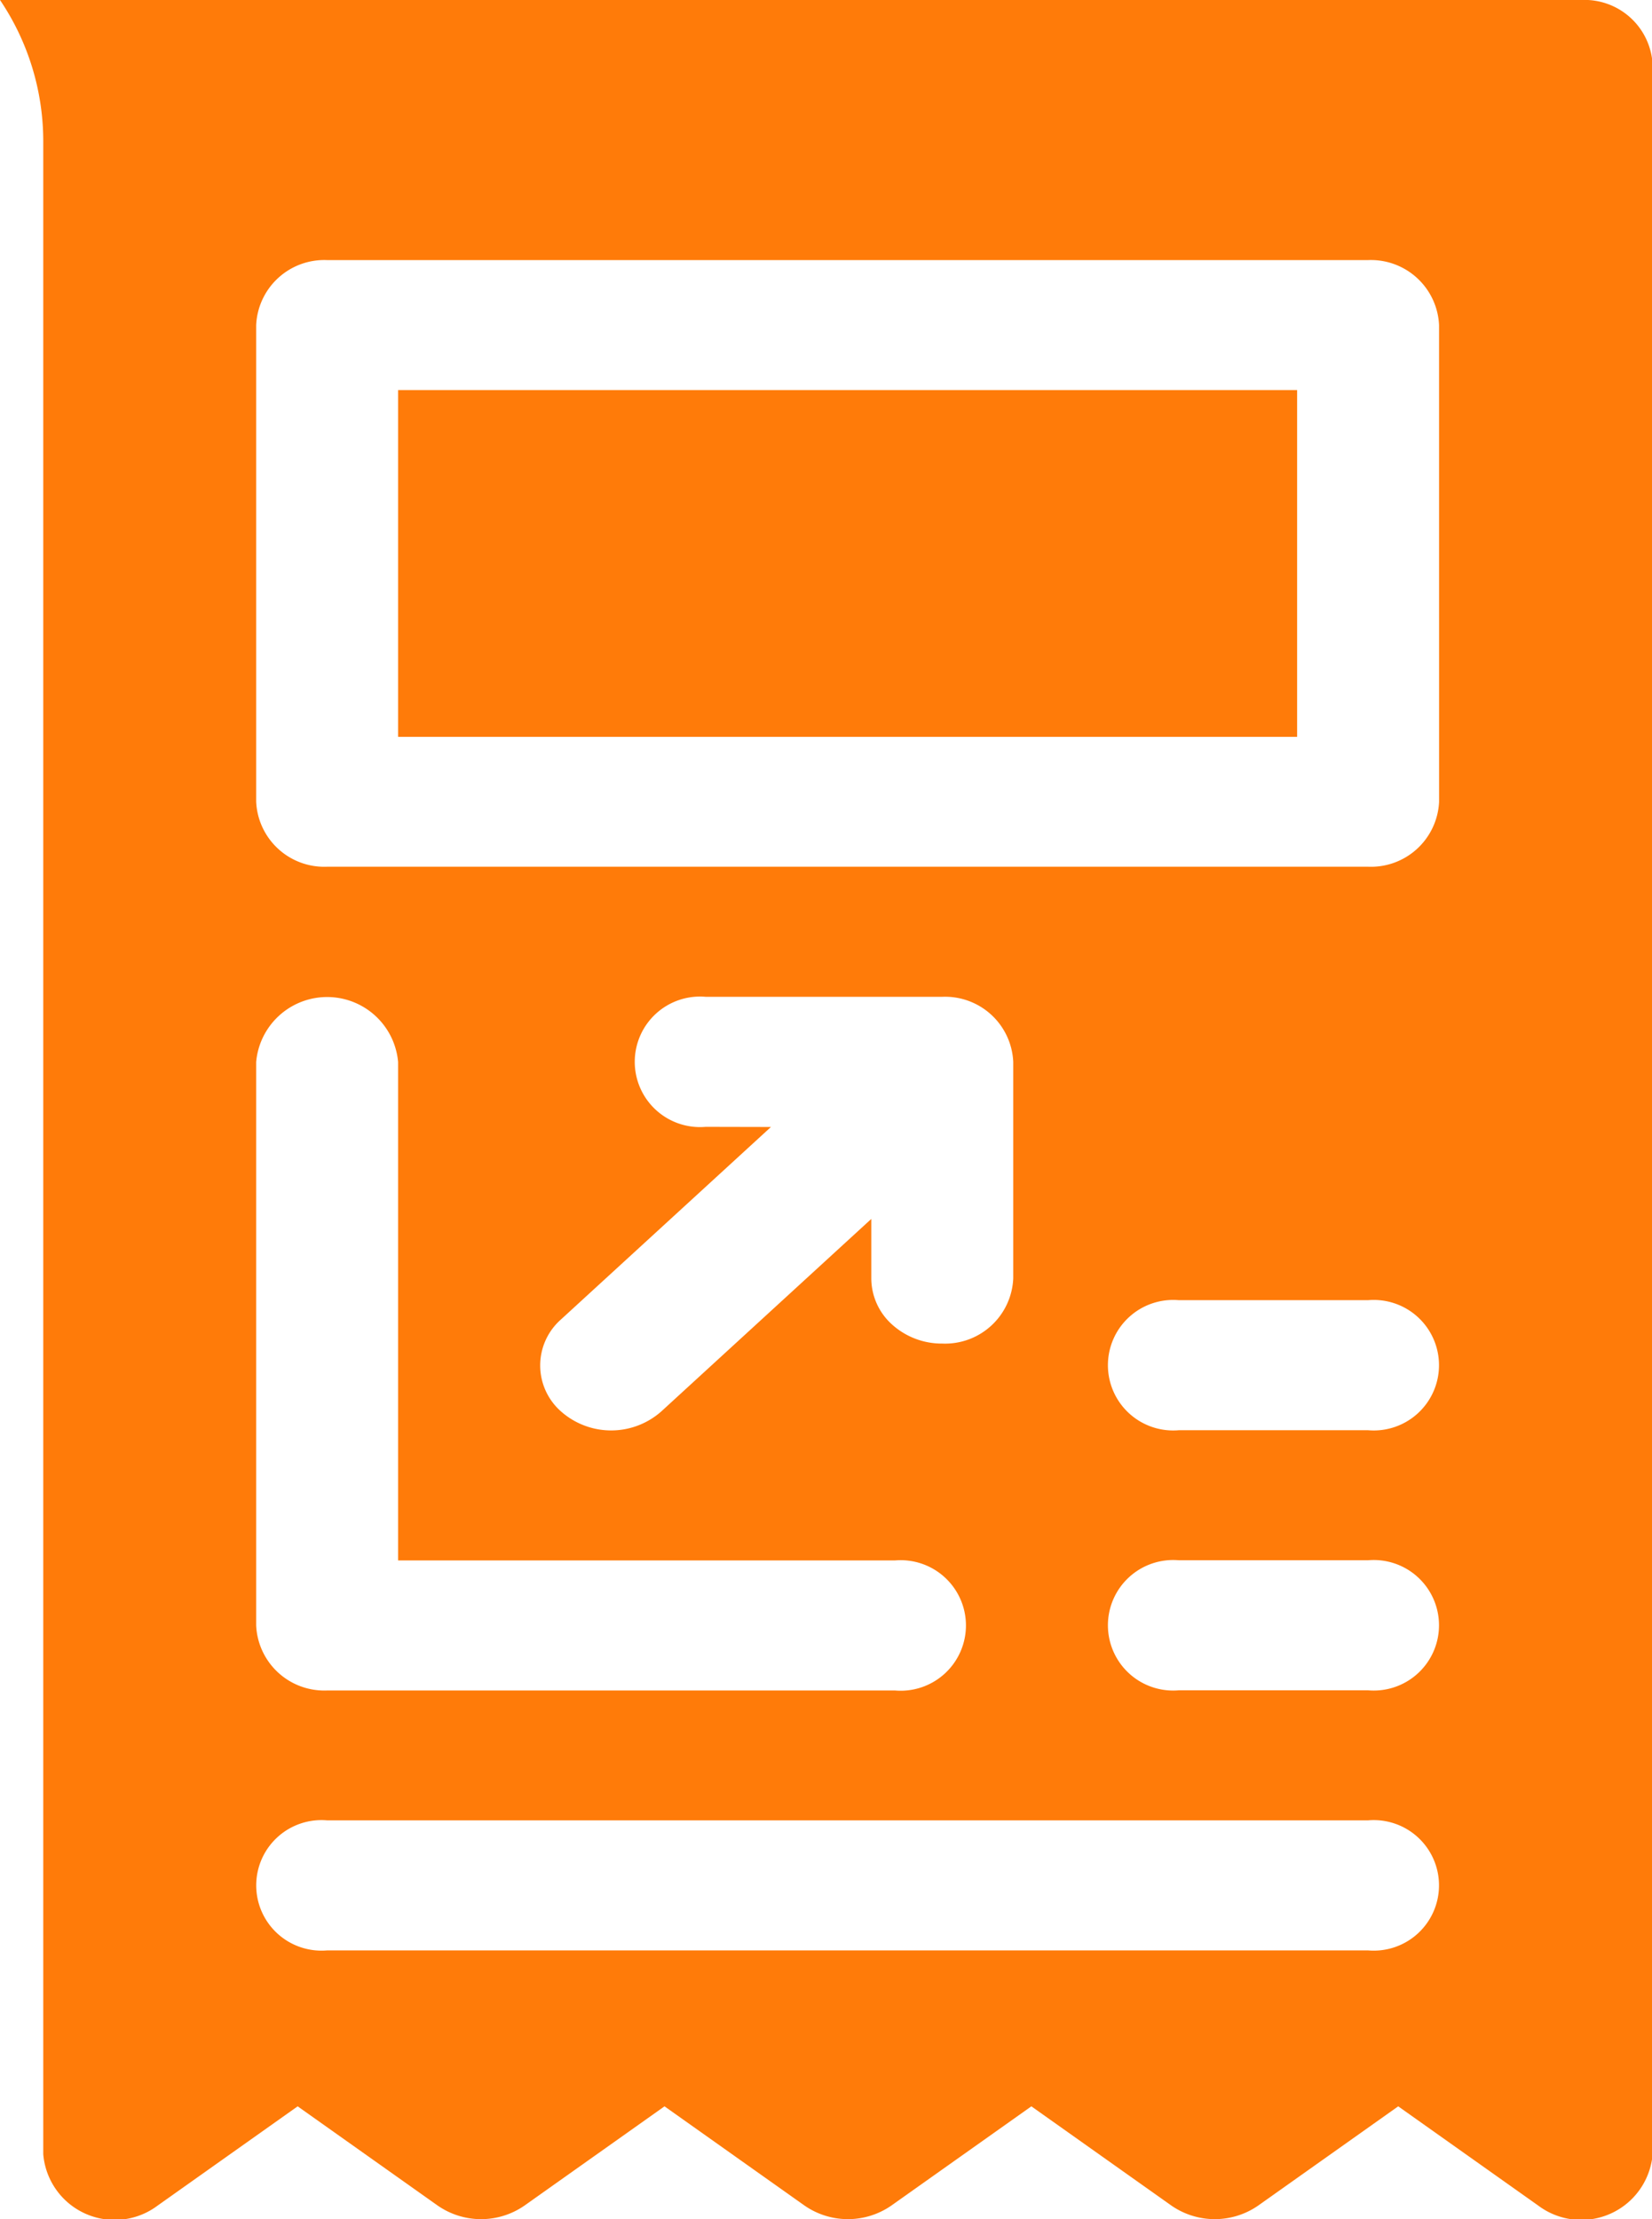
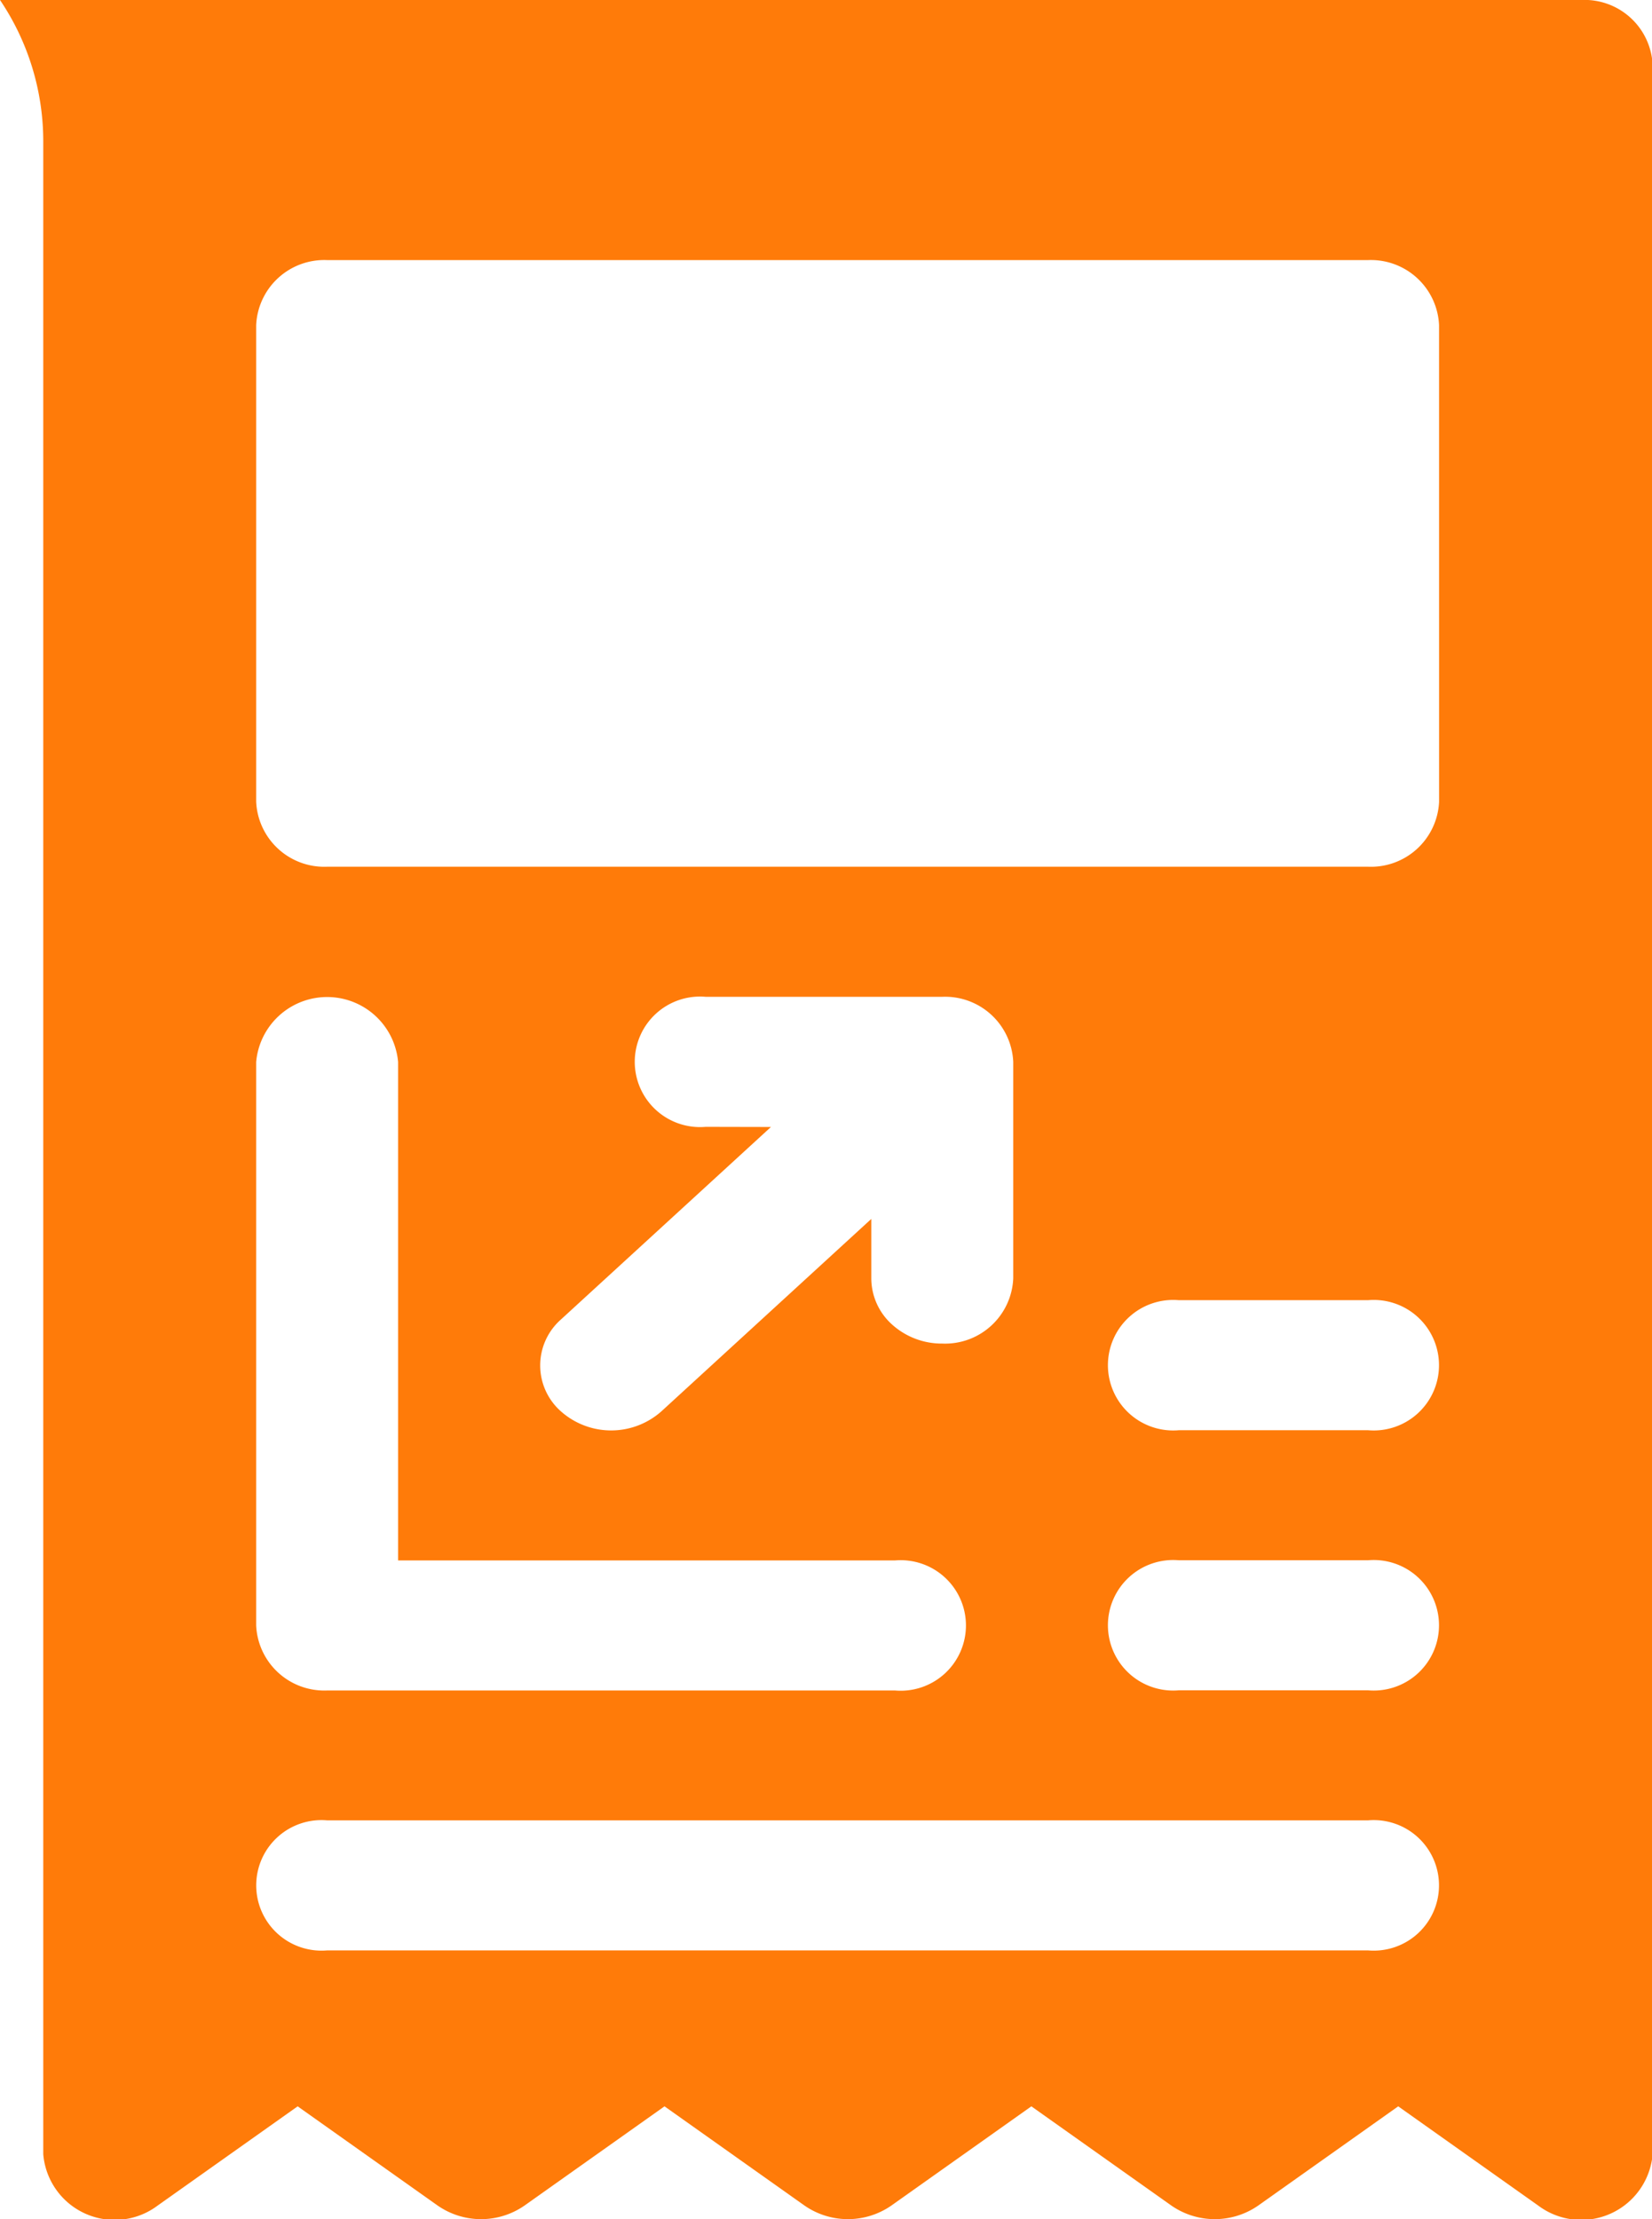
<svg xmlns="http://www.w3.org/2000/svg" width="47.207" height="63.416" viewBox="0 0 47.207 63.416">
  <g transform="translate(-27.39)">
-     <path d="M246,90h25.69v9.909H246Z" transform="translate(-207.234 -78.853)" fill="#ff7b09" />
    <path d="M207.043,0H161.864A7.219,7.219,0,0,1,163.1,4.025v57.53a2.047,2.047,0,0,0,3.27,1.469l4-2.835,4,2.835a2.176,2.176,0,0,0,2.483,0l4-2.835,4,2.835a2.177,2.177,0,0,0,2.483,0l4-2.835,4,2.835a2.177,2.177,0,0,0,2.483,0l4-2.835,4,2.835a2.047,2.047,0,0,0,3.27-1.469V1.858A1.948,1.948,0,0,0,207.043,0ZM169.184,30.346a2.036,2.036,0,0,1,4.056,0V44.59h14.2a1.865,1.865,0,1,1,0,3.716H171.212a1.949,1.949,0,0,1-2.028-1.858ZM182.029,32.2a1.865,1.865,0,1,1,0-3.716h6.761a1.949,1.949,0,0,1,2.028,1.858v6.193a1.949,1.949,0,0,1-2.028,1.858,2.119,2.119,0,0,1-1.434-.544,1.777,1.777,0,0,1-.594-1.314V34.831l-6,5.5a2.162,2.162,0,0,1-2.868,0,1.75,1.75,0,0,1,0-2.627l6-5.5Zm18.93,23.533H171.212a1.865,1.865,0,1,1,0-3.716h29.746a1.865,1.865,0,1,1,0,3.716Zm0-7.432H195.55a1.865,1.865,0,1,1,0-3.716h5.408a1.865,1.865,0,1,1,0,3.716Zm0-7.432H195.55a1.865,1.865,0,1,1,0-3.716h5.408a1.865,1.865,0,1,1,0,3.716Zm2.028-17.96a1.949,1.949,0,0,1-2.028,1.858H171.212a1.949,1.949,0,0,1-2.028-1.858V9.29a1.949,1.949,0,0,1,2.028-1.858h29.746a1.949,1.949,0,0,1,2.028,1.858Z" transform="translate(-134.474)" fill="#ff7b09" />
  </g>
</svg>